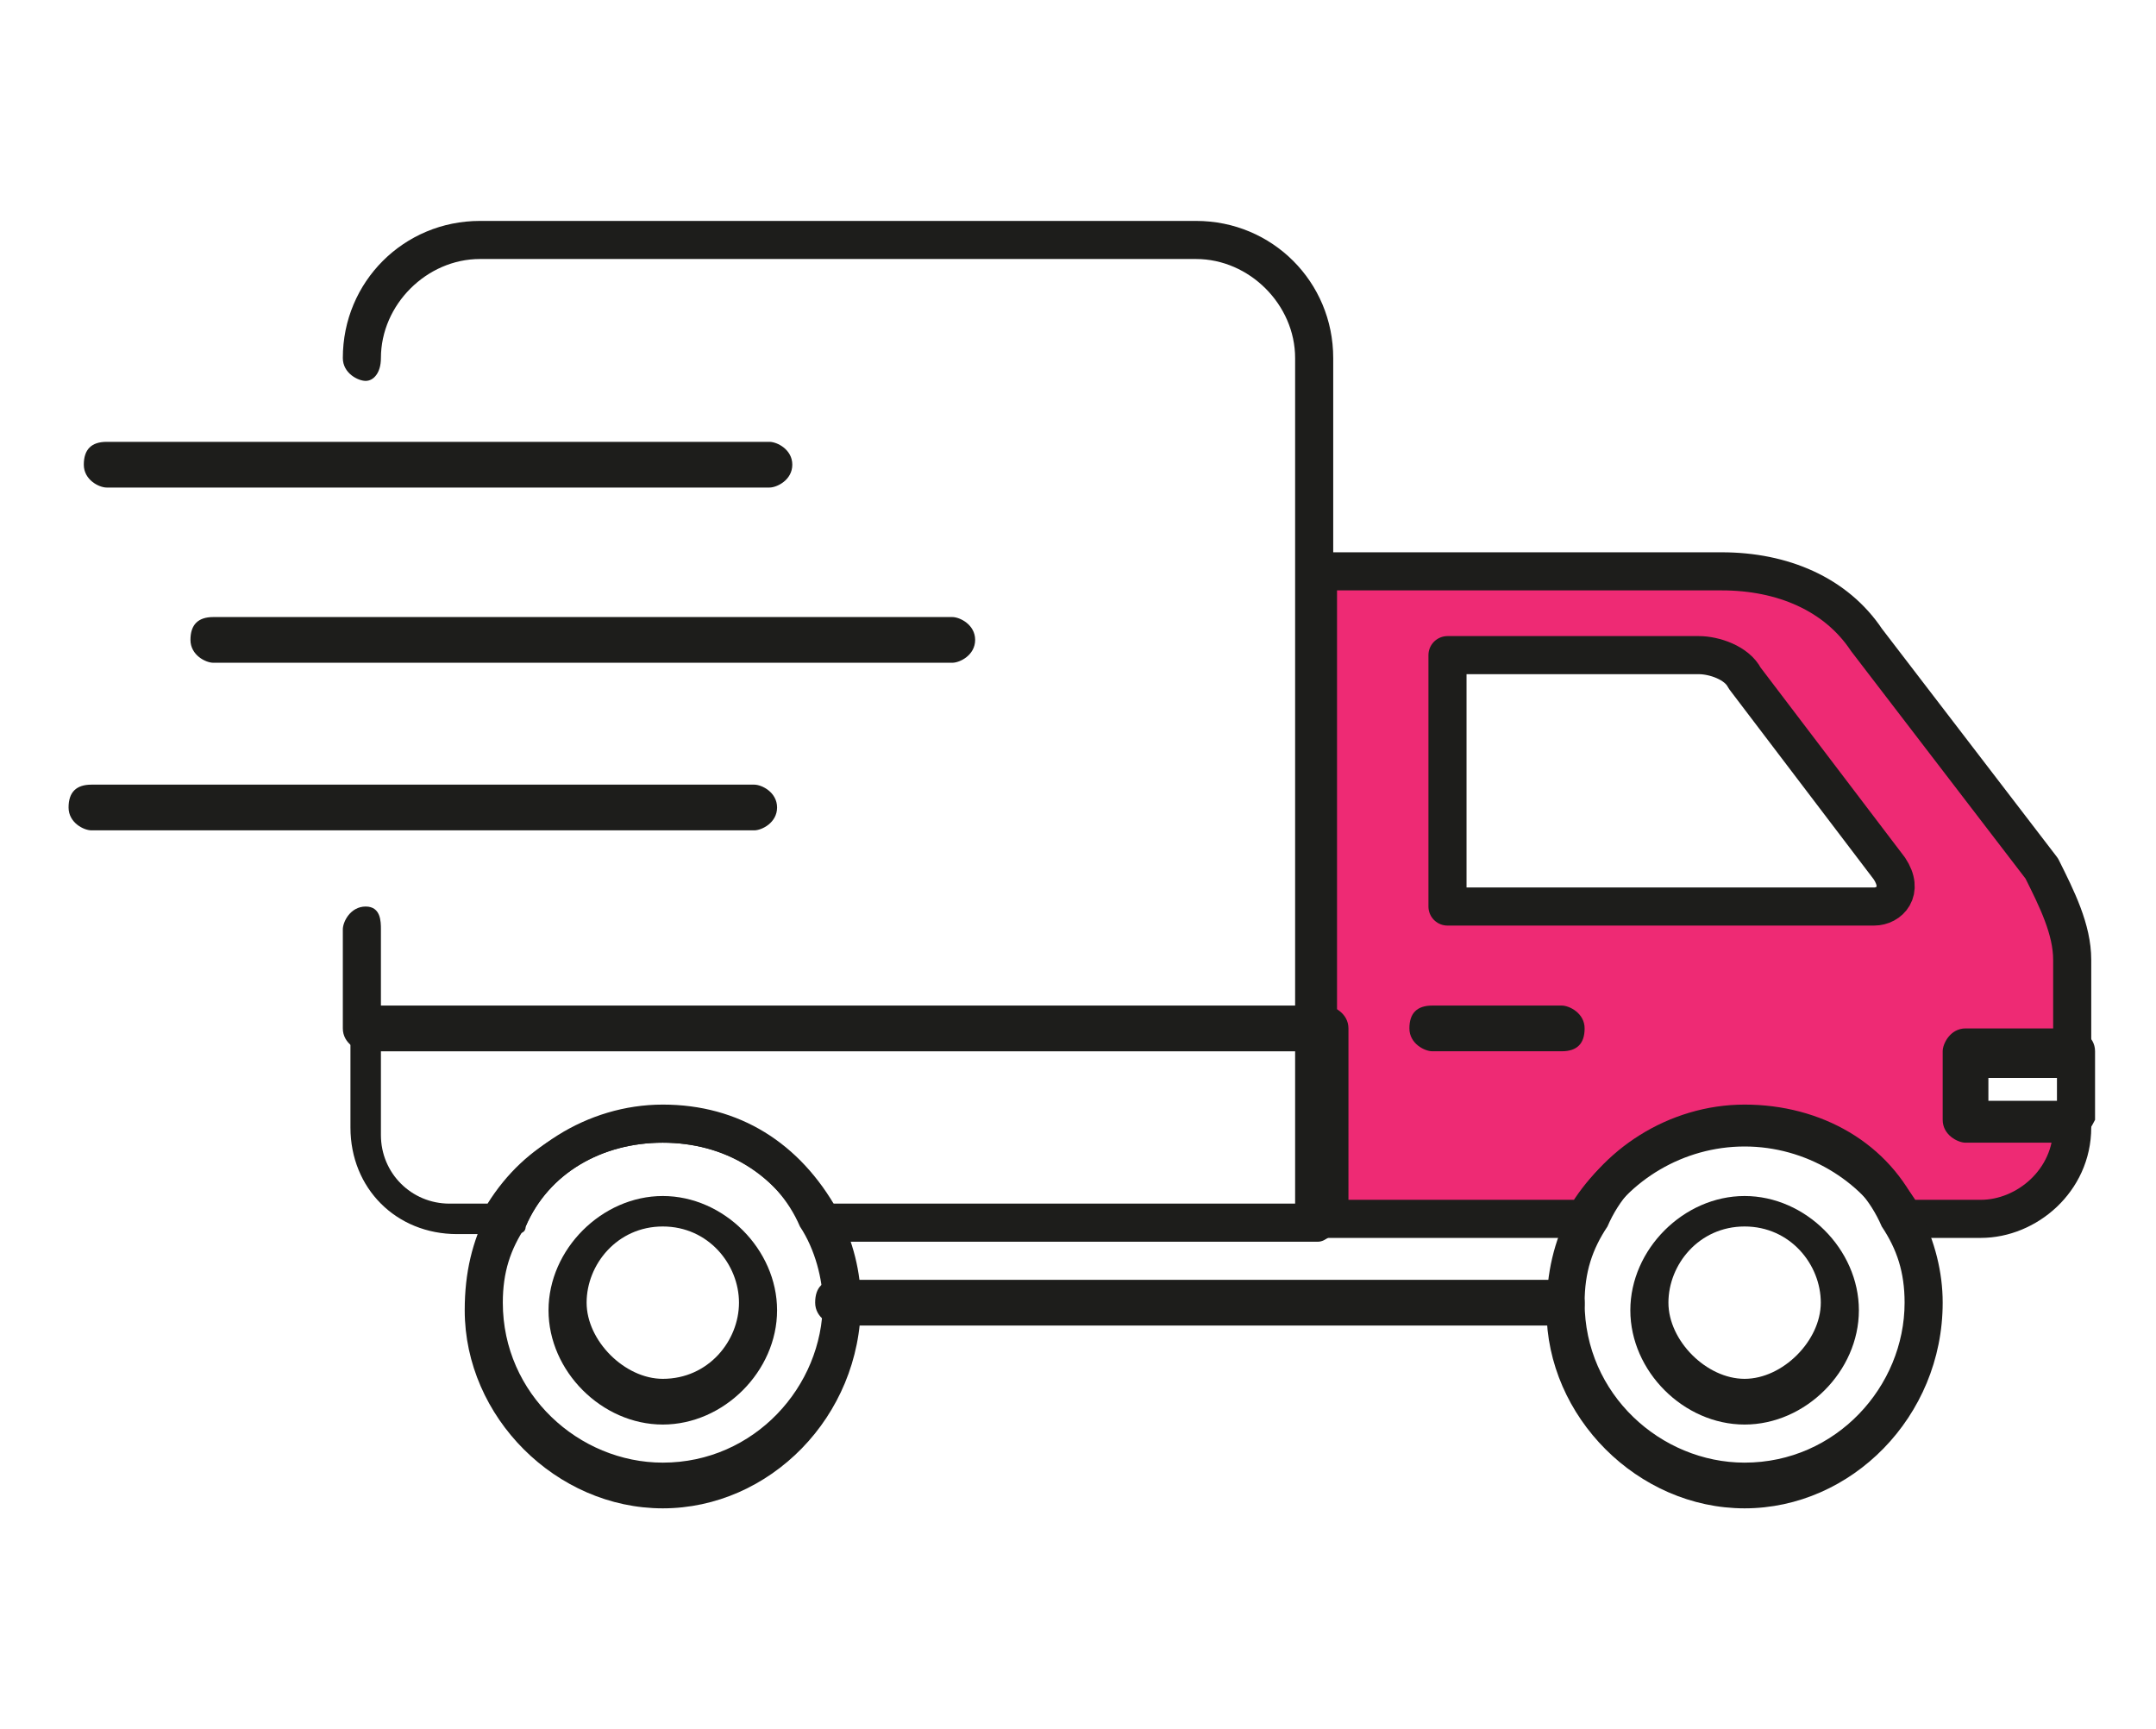
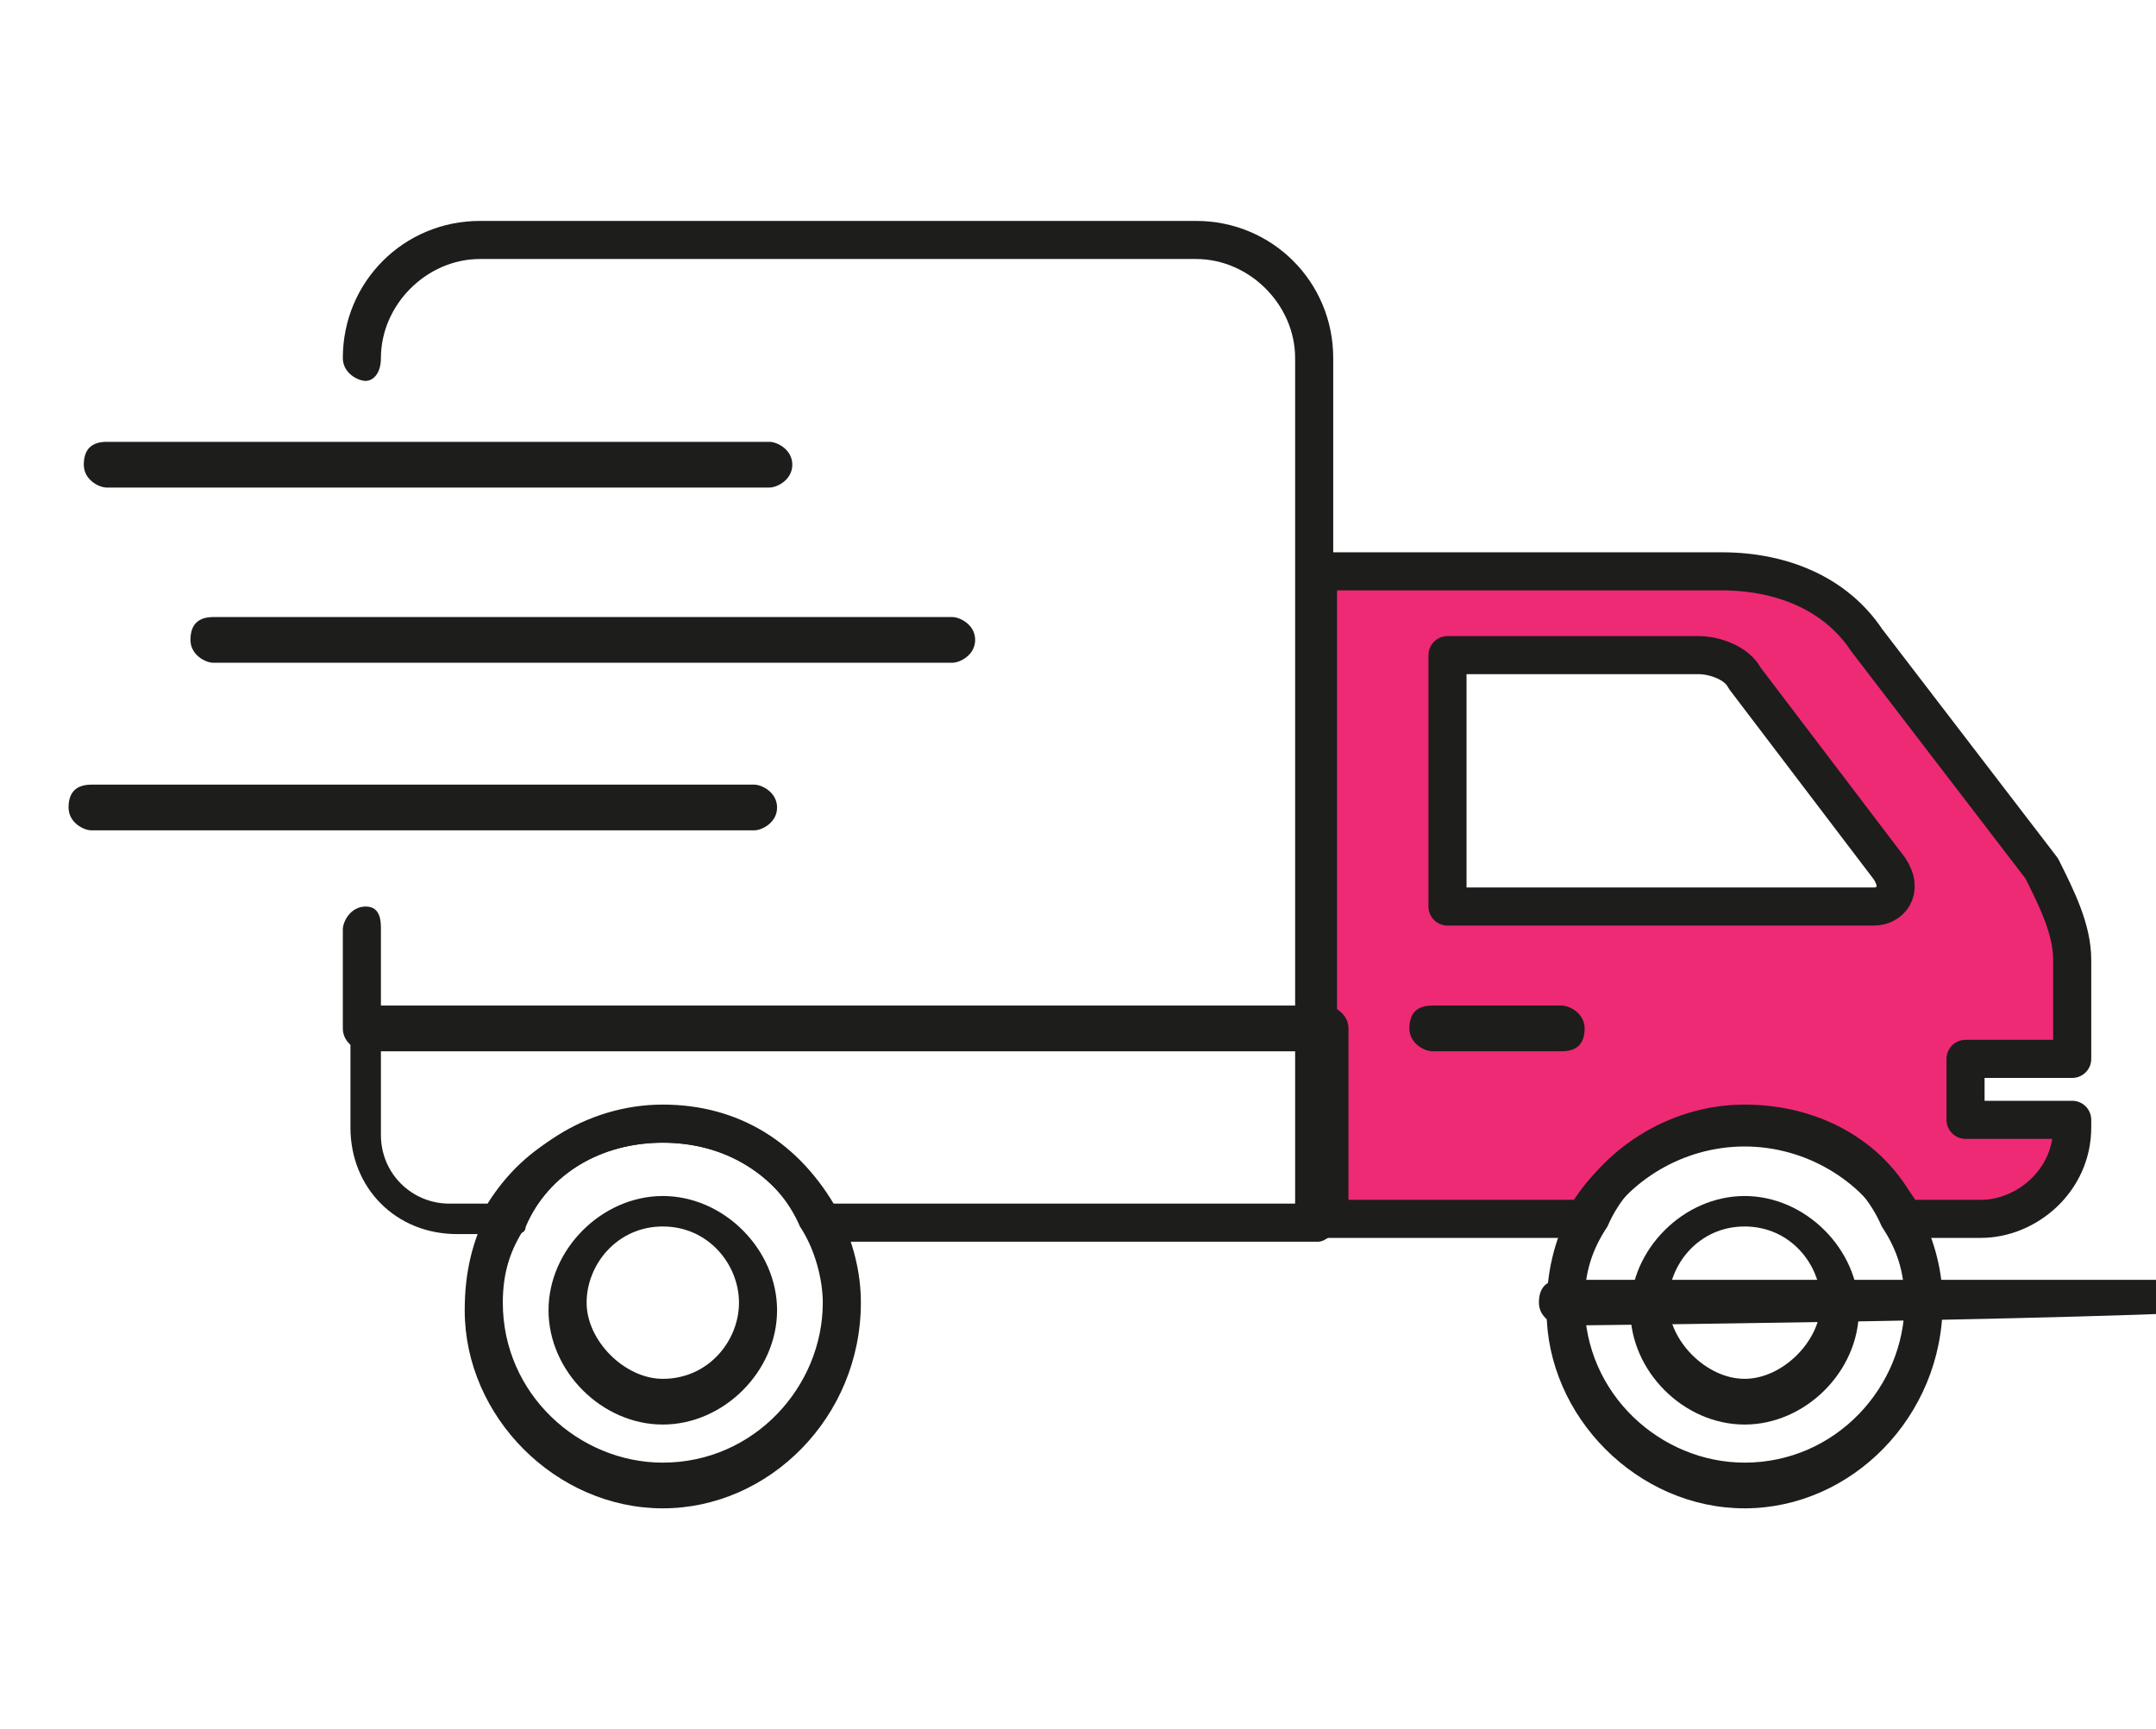
<svg xmlns="http://www.w3.org/2000/svg" version="1.1" x="0px" y="0px" viewBox="0 0 28.3 22.7" style="enable-background:new 0 0 28.3 22.7;" xml:space="preserve">
  <style type="text/css">
	.st0{fill:#1D1D1B;}
	.st1{fill:#EE2A74;stroke:#1D1D1B;stroke-width:0.5;stroke-linecap:round;stroke-linejoin:round;stroke-miterlimit:10;}
	.st2{fill:#EE2A74;}
	.st3{fill:none;}
	.st4{fill:none;stroke:#000000;stroke-width:0.5;stroke-linecap:round;stroke-linejoin:round;stroke-miterlimit:10;}
	.st5{display:none;}
	.st6{display:inline;}
	.st7{fill:none;stroke:#1D1D1B;stroke-width:0.5;stroke-linecap:round;stroke-linejoin:round;stroke-miterlimit:10;}
	.st8{display:inline;fill:#EE2A74;}
	.st9{display:inline;fill:none;stroke:#1D1D1B;stroke-width:0.5;stroke-linecap:round;stroke-linejoin:round;stroke-miterlimit:10;}
	.st10{fill:#EE2A74;stroke:#000000;stroke-width:0.5;stroke-linecap:round;stroke-linejoin:round;stroke-miterlimit:10;}
	.st11{fill:#EE2A74;stroke:#1D1D1B;stroke-width:0.5;stroke-miterlimit:10;}
	.st12{display:inline;fill:#EE2A74;stroke:#000000;stroke-width:0.5;stroke-miterlimit:10;}
	
		.st13{display:inline;fill:#EE2A74;stroke:#1D1D1B;stroke-width:0.5;stroke-linecap:round;stroke-linejoin:round;stroke-miterlimit:10;}
	.st14{fill:#FFFFFF;stroke:#1D1D1B;stroke-width:0.5;stroke-linecap:round;stroke-linejoin:round;stroke-miterlimit:10;}
</style>
  <g id="Layer_1">
    <g>
      <g>
        <path class="st0" d="M17.3,13.8H4.8c-0.1,0-0.3-0.1-0.3-0.3v-1.3c0-0.1,0.1-0.3,0.3-0.3S5,12.1,5,12.2v1.1h12V4.7     c0-0.7-0.6-1.3-1.3-1.3H6.3C5.6,3.4,5,4,5,4.7C5,4.9,4.9,5,4.8,5S4.5,4.9,4.5,4.7c0-1,0.8-1.8,1.8-1.8h9.4c1,0,1.8,0.8,1.8,1.8     v8.8C17.5,13.7,17.4,13.8,17.3,13.8z" />
      </g>
      <g>
        <path class="st1" d="M27.2,13.9v-1.3c0-0.4-0.2-0.8-0.4-1.2l-2.3-3c-0.4-0.6-1.1-0.9-1.9-0.9h-5.3V16h3.5     c0.4-0.7,1.2-1.2,2.1-1.2c0.9,0,1.7,0.5,2.1,1.2h1c0.6,0,1.2-0.5,1.2-1.2v-0.1h-1.4v-0.8H27.2z M24.6,11.9H19V8.6h3.3     c0.2,0,0.5,0.1,0.6,0.3l1.9,2.5C25,11.7,24.8,11.9,24.6,11.9z" />
      </g>
      <g>
        <path class="st0" d="M17.3,16.3h-6.5c-0.1,0-0.2,0-0.2-0.1C10.2,15.4,9.5,15,8.7,15c-0.8,0-1.5,0.4-1.8,1.1     c0,0.1-0.1,0.1-0.2,0.1H6c-0.8,0-1.4-0.6-1.4-1.4v-1.3c0-0.1,0.1-0.3,0.3-0.3h12.5c0.1,0,0.3,0.1,0.3,0.3V16     C17.5,16.2,17.4,16.3,17.3,16.3z M10.9,15.8H17v-2H5v1.1c0,0.5,0.4,0.9,0.9,0.9h0.5c0.5-0.8,1.3-1.2,2.2-1.2     C9.6,14.5,10.4,15,10.9,15.8z" />
      </g>
      <g>
        <path class="st0" d="M8.7,19.8c-1.4,0-2.6-1.2-2.6-2.6c0-0.5,0.1-0.9,0.3-1.3c0.4-0.8,1.3-1.4,2.3-1.4c1,0,1.8,0.5,2.3,1.4     c0.2,0.4,0.3,0.8,0.3,1.2C11.3,18.6,10.1,19.8,8.7,19.8z M8.7,15c-0.8,0-1.5,0.4-1.8,1.1c-0.2,0.3-0.3,0.6-0.3,1     c0,1.2,1,2.1,2.1,2.1c1.2,0,2.1-1,2.1-2.1c0-0.3-0.1-0.7-0.3-1C10.2,15.4,9.5,15,8.7,15z" />
      </g>
      <g>
        <path class="st0" d="M22.9,19.8c-1.4,0-2.6-1.2-2.6-2.6c0-0.5,0.1-0.9,0.3-1.3c0.4-0.8,1.3-1.4,2.3-1.4c1,0,1.9,0.5,2.3,1.4     c0.2,0.4,0.3,0.8,0.3,1.2C25.5,18.6,24.3,19.8,22.9,19.8z M22.9,15c-0.8,0-1.5,0.4-1.8,1.1c-0.2,0.3-0.3,0.6-0.3,1     c0,1.2,1,2.1,2.1,2.1c1.2,0,2.1-1,2.1-2.1c0-0.4-0.1-0.7-0.3-1C24.4,15.4,23.7,15,22.9,15z" />
      </g>
      <g>
        <path class="st0" d="M8.7,18.7c-0.8,0-1.5-0.7-1.5-1.5s0.7-1.5,1.5-1.5s1.5,0.7,1.5,1.5S9.5,18.7,8.7,18.7z M8.7,16.1     c-0.6,0-1,0.5-1,1s0.5,1,1,1c0.6,0,1-0.5,1-1S9.3,16.1,8.7,16.1z" />
      </g>
      <g>
        <path class="st0" d="M22.9,18.7c-0.8,0-1.5-0.7-1.5-1.5s0.7-1.5,1.5-1.5s1.5,0.7,1.5,1.5S23.7,18.7,22.9,18.7z M22.9,16.1     c-0.6,0-1,0.5-1,1s0.5,1,1,1s1-0.5,1-1S23.5,16.1,22.9,16.1z" />
      </g>
      <g>
        <g>
          <path class="st0" d="M10.1,6.4H1.4c-0.1,0-0.3-0.1-0.3-0.3s0.1-0.3,0.3-0.3h8.7c0.1,0,0.3,0.1,0.3,0.3S10.2,6.4,10.1,6.4z" />
        </g>
        <g>
          <path class="st0" d="M9.9,10.9H1.2c-0.1,0-0.3-0.1-0.3-0.3s0.1-0.3,0.3-0.3h8.7c0.1,0,0.3,0.1,0.3,0.3S10,10.9,9.9,10.9z" />
        </g>
        <g>
          <path class="st0" d="M12.5,8.7H2.8c-0.1,0-0.3-0.1-0.3-0.3s0.1-0.3,0.3-0.3h9.7c0.1,0,0.3,0.1,0.3,0.3S12.6,8.7,12.5,8.7z" />
        </g>
      </g>
    </g>
    <g>
      <path class="st0" d="M20.5,13.8h-1.7c-0.1,0-0.3-0.1-0.3-0.3s0.1-0.3,0.3-0.3h1.7c0.1,0,0.3,0.1,0.3,0.3S20.7,13.8,20.5,13.8z" />
    </g>
    <g>
-       <path class="st0" d="M20.5,17.4h-9.5c-0.1,0-0.3-0.1-0.3-0.3s0.1-0.3,0.3-0.3h9.5c0.1,0,0.3,0.1,0.3,0.3S20.7,17.4,20.5,17.4z" />
+       <path class="st0" d="M20.5,17.4c-0.1,0-0.3-0.1-0.3-0.3s0.1-0.3,0.3-0.3h9.5c0.1,0,0.3,0.1,0.3,0.3S20.7,17.4,20.5,17.4z" />
    </g>
    <g>
-       <path class="st0" d="M27.2,15h-1.4c-0.1,0-0.3-0.1-0.3-0.3v-0.9c0-0.1,0.1-0.3,0.3-0.3h1.4c0.1,0,0.3,0.1,0.3,0.3v0.9    C27.4,14.9,27.3,15,27.2,15z M26.1,14.5h0.9v-0.4h-0.9V14.5z" />
-     </g>
+       </g>
  </g>
  <g id="Layer_4" class="st5">
</g>
  <g id="Layer_3" class="st5">
</g>
</svg>